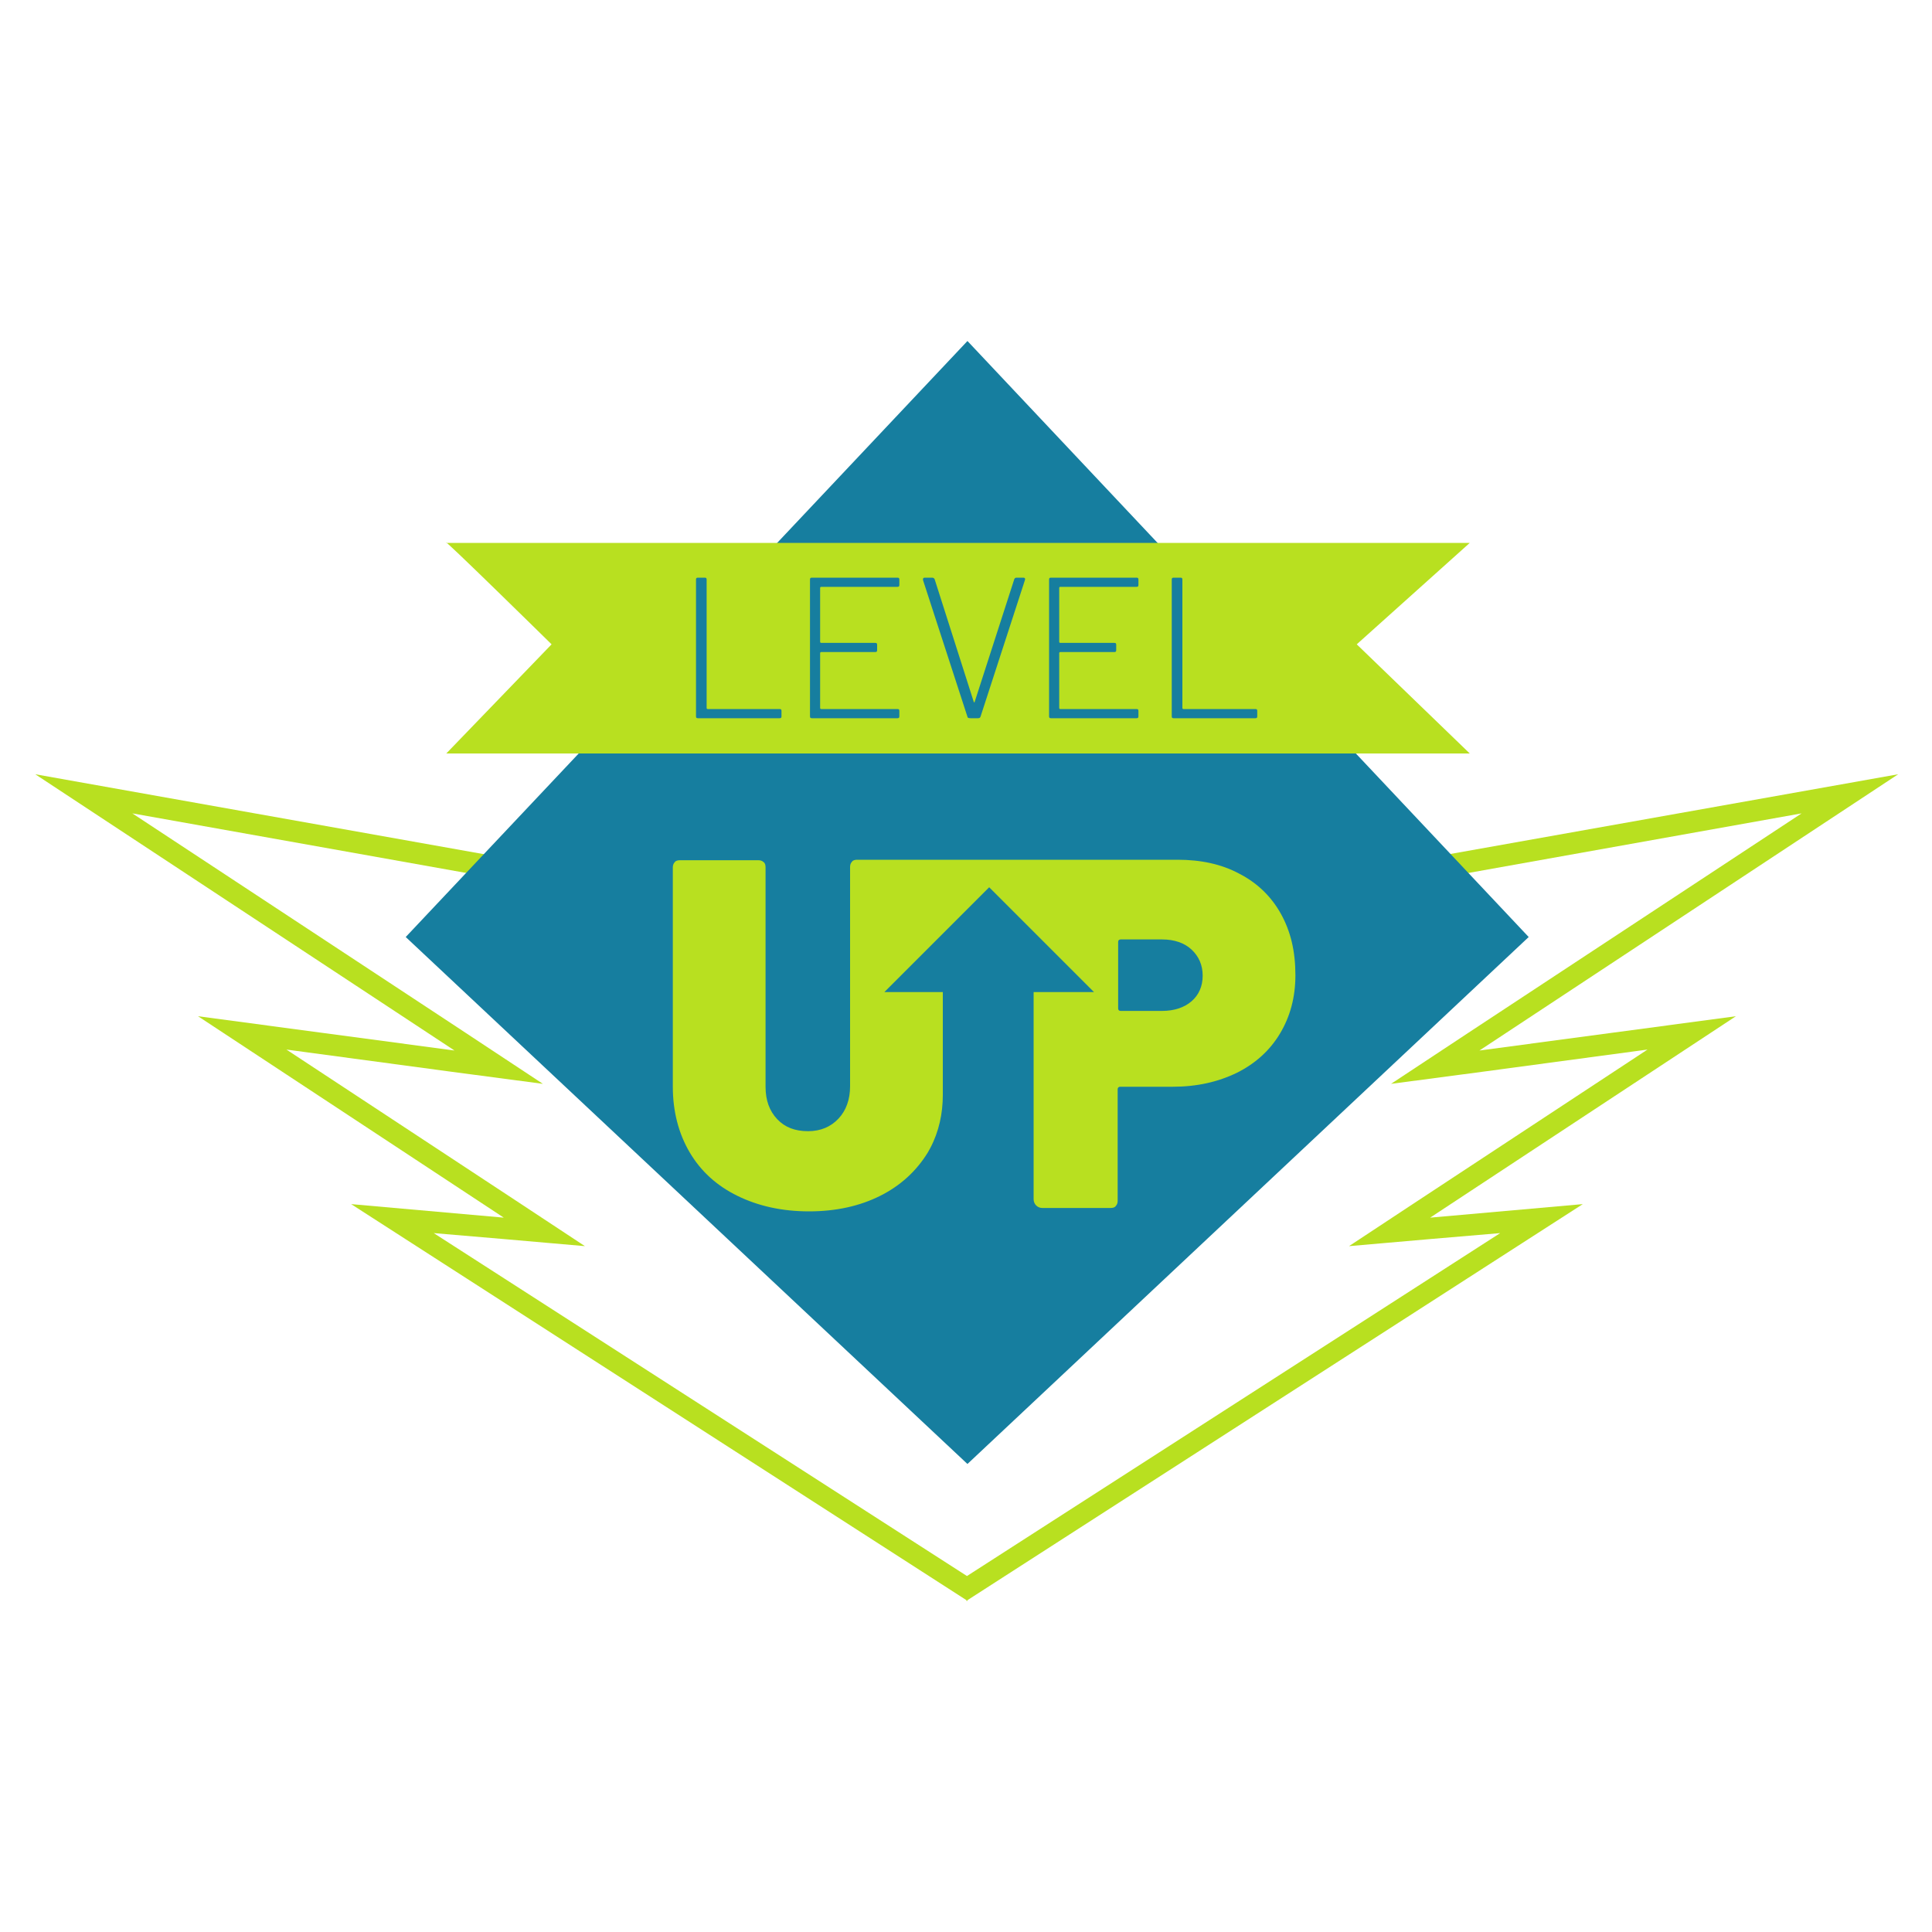
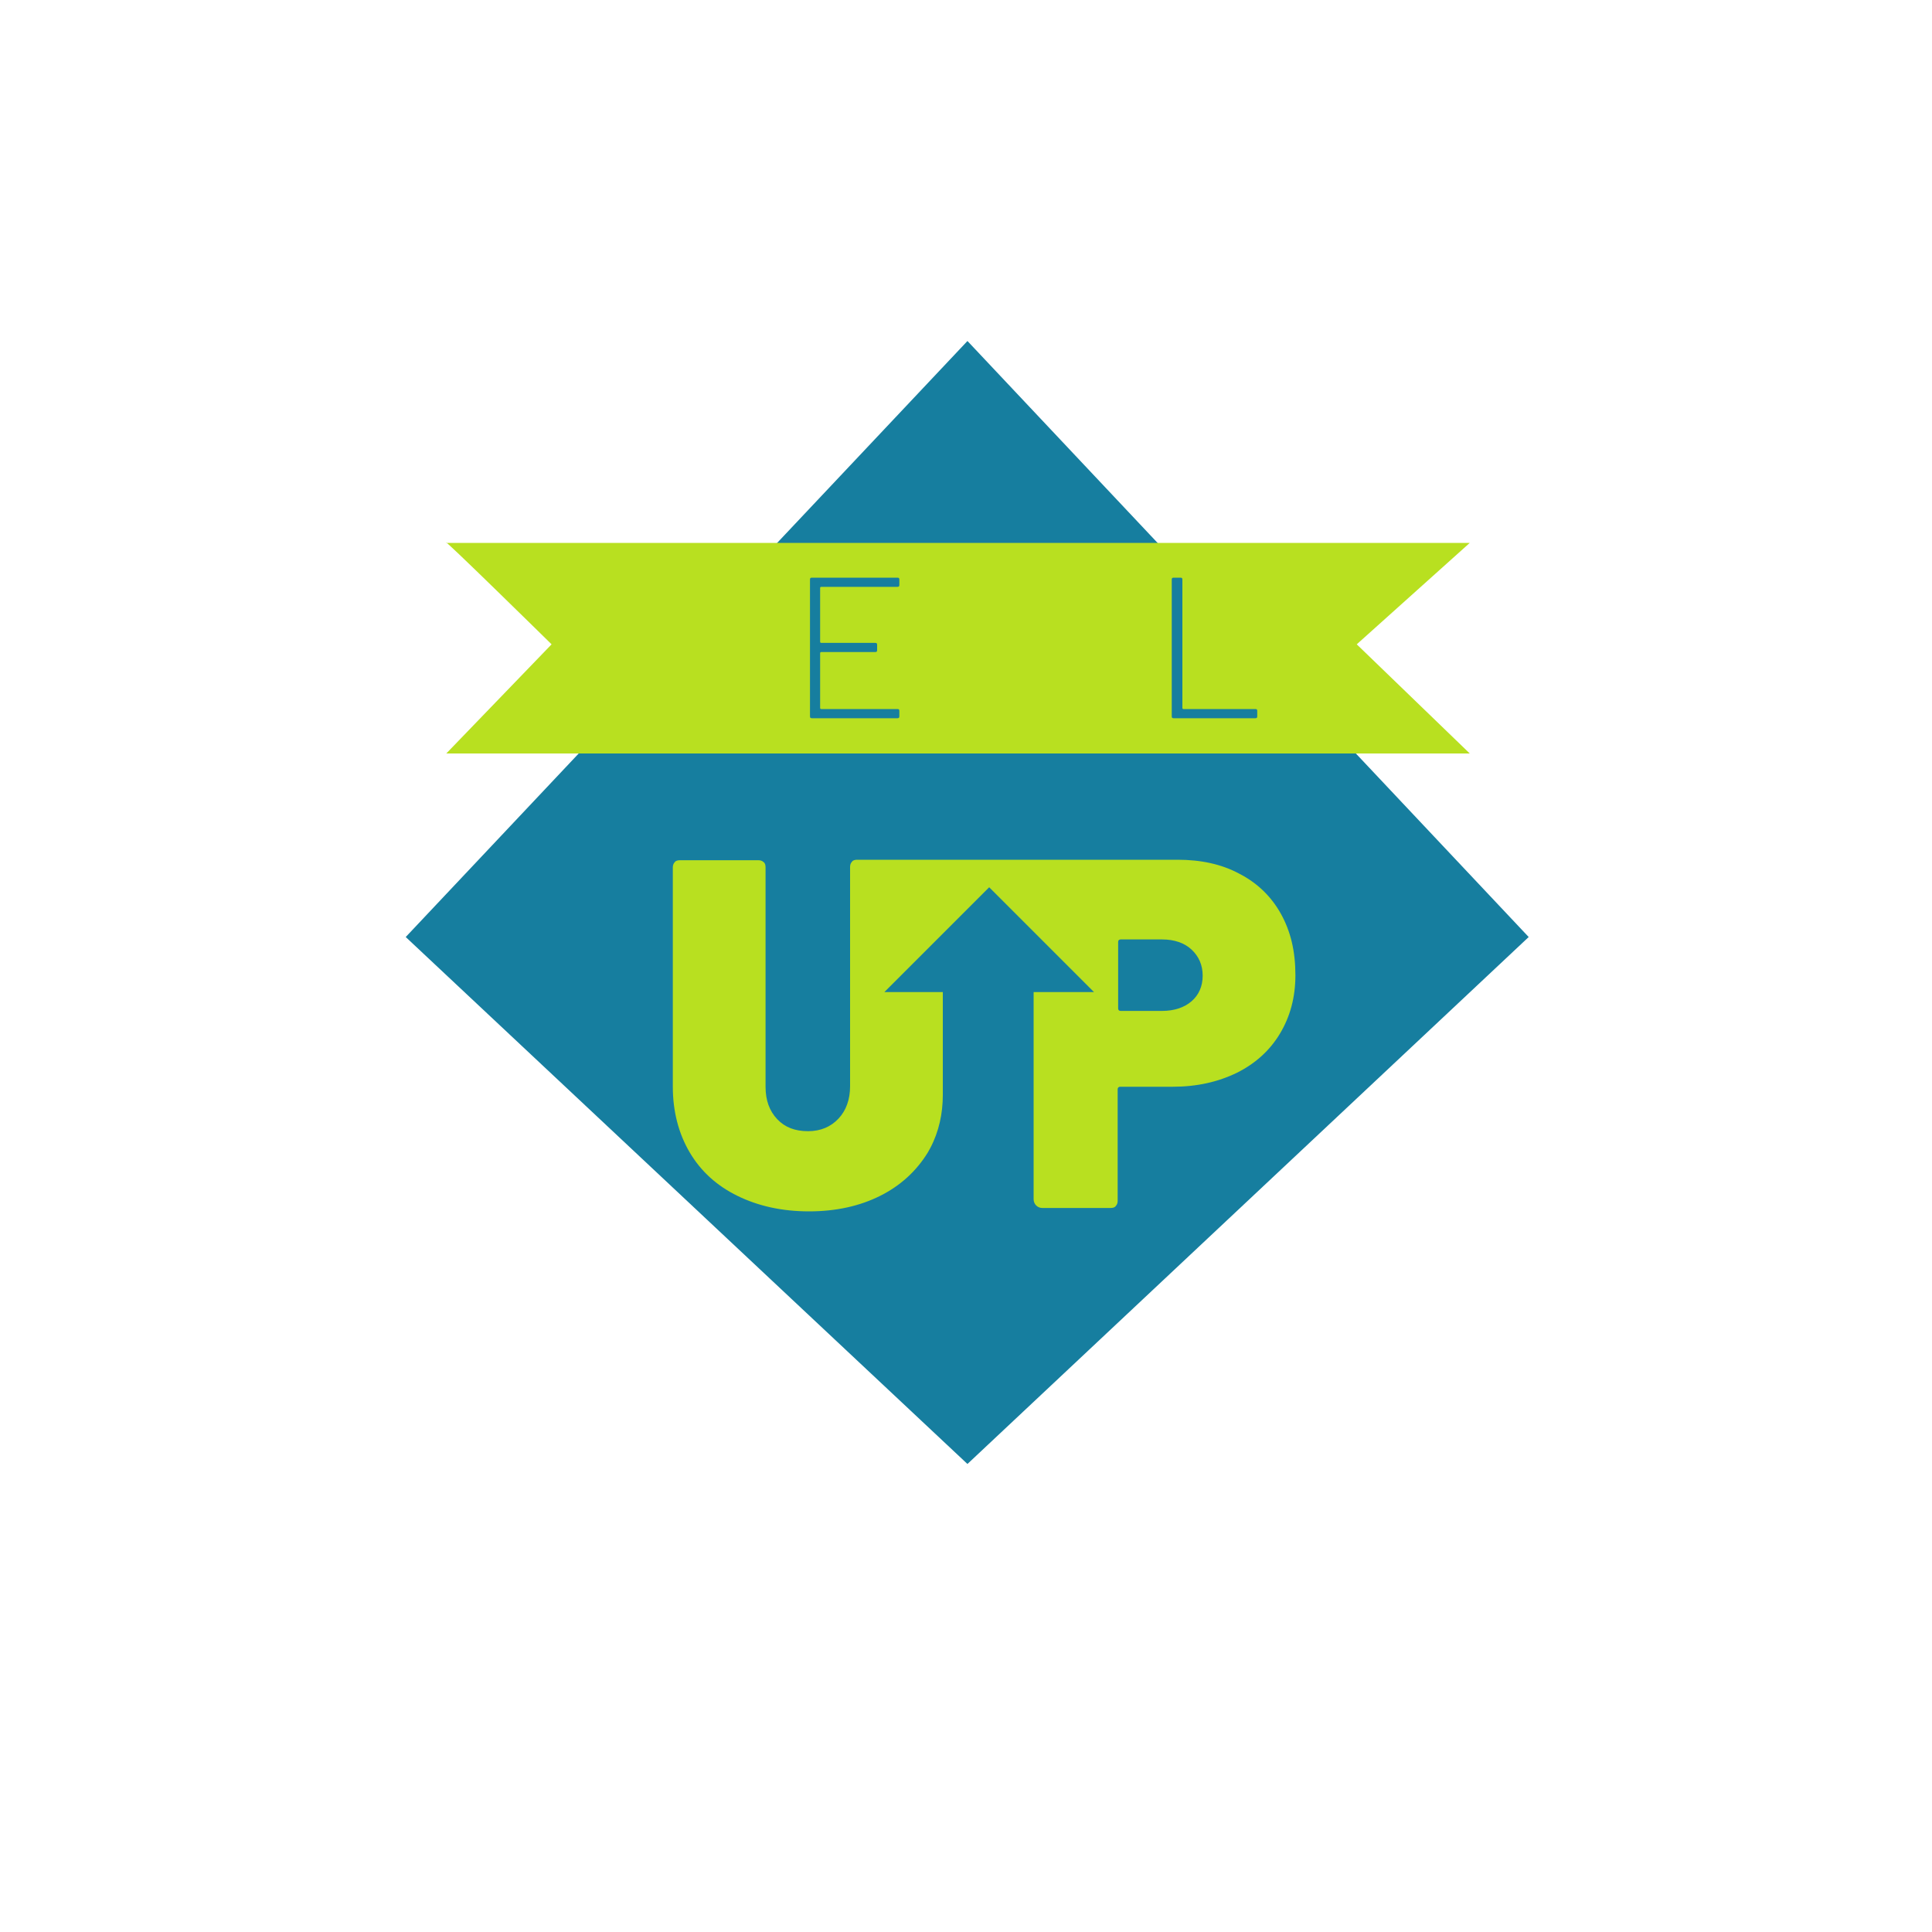
<svg xmlns="http://www.w3.org/2000/svg" version="1.1" id="Layer_1" x="0px" y="0px" viewBox="0 0 400 400" style="enable-background:new 0 0 400 400;" xml:space="preserve">
  <style type="text/css">
	.st0{fill:#B8E020;}
	.st1{fill:#167E9F;}
	.st2{fill:none;stroke:#167E9F;stroke-width:0.496;stroke-miterlimit:10;}
</style>
-   <path class="st0" d="M373,168.4l-69.1,45.5l-15.9,10.5l18.9-2.5l34.2-4.6l-47.4,31.2l-14.4,9.5l17.2-1.5l14.1-1.2l-110.4,71l0,0  l-110.4-71l14.1,1.2l17.2,1.5l-14.4-9.5l-47.4-31.2l34.2,4.6l18.9,2.5l-15.9-10.5l-69.1-45.5l100.3,17.9v36.3v3.8l3.8,0.5l29.9,4  v26.5v4l4,0.3l34.5,3l0.4,0l0.4,0l34.5-3l4-0.3v-4v-26.5l29.9-4l3.8-0.5v-3.8v-36.3L373,168.4 M393,160.3l-124.7,22.2v40l-33.7,4.5  v30.4l-34.5,3l-34.5-3v-30.4l-33.7-4.5v-40L7.3,160.3l86.8,57.2l-53.1-7.1l63.3,41.7l-31.6-2.8l127.4,82v0.2l0.1-0.1l0.1,0.1v-0.2  l127.4-82l-31.6,2.8l63.3-41.7l-53.1,7.1L393,160.3L393,160.3z" />
  <g>
    <polygon id="Rectangle_143_11_" class="st1" points="200.3,303.1 84,194 200.3,70.6 316.5,194  " />
  </g>
  <path class="st0" d="M92.4,112.4h211.9l-23.4,21l23.4,22.6H92.4l21.8-22.6C114.2,133.4,90.8,110.4,92.4,112.4z" />
  <g>
    <g>
-       <path class="st1" d="M144.1,148.3V120c0-0.3,0.1-0.4,0.4-0.4h1.4c0.3,0,0.4,0.1,0.4,0.4v26.6c0,0.1,0.1,0.2,0.2,0.2h14.9    c0.3,0,0.4,0.1,0.4,0.4v1.1c0,0.3-0.1,0.4-0.4,0.4h-16.9C144.2,148.7,144.1,148.6,144.1,148.3z" />
      <path class="st1" d="M185.8,121.5H170c-0.1,0-0.2,0.1-0.2,0.2v11.2c0,0.1,0.1,0.2,0.2,0.2h11.2c0.3,0,0.4,0.1,0.4,0.4v1.1    c0,0.3-0.1,0.4-0.4,0.4H170c-0.1,0-0.2,0.1-0.2,0.2v11.4c0,0.1,0.1,0.2,0.2,0.2h15.8c0.3,0,0.4,0.1,0.4,0.4v1.1    c0,0.3-0.1,0.4-0.4,0.4h-17.7c-0.3,0-0.4-0.1-0.4-0.4V120c0-0.3,0.1-0.4,0.4-0.4h17.7c0.3,0,0.4,0.1,0.4,0.4v1.1    C186.2,121.4,186.1,121.5,185.8,121.5z" />
-       <path class="st1" d="M200.3,148.4l-9.2-28.3l0-0.2c0-0.2,0.1-0.3,0.4-0.3h1.5c0.2,0,0.4,0.1,0.5,0.3l8.1,25.4    c0,0.1,0.1,0.1,0.1,0.1c0.1,0,0.1,0,0.1-0.1l8.2-25.4c0.1-0.2,0.2-0.3,0.5-0.3h1.4c0.3,0,0.4,0.2,0.3,0.5l-9.2,28.3    c-0.1,0.2-0.2,0.3-0.5,0.3h-1.5C200.5,148.7,200.3,148.6,200.3,148.4z" />
-       <path class="st1" d="M235.3,121.5h-15.8c-0.1,0-0.2,0.1-0.2,0.2v11.2c0,0.1,0.1,0.2,0.2,0.2h11.2c0.3,0,0.4,0.1,0.4,0.4v1.1    c0,0.3-0.1,0.4-0.4,0.4h-11.2c-0.1,0-0.2,0.1-0.2,0.2v11.4c0,0.1,0.1,0.2,0.2,0.2h15.8c0.3,0,0.4,0.1,0.4,0.4v1.1    c0,0.3-0.1,0.4-0.4,0.4h-17.7c-0.3,0-0.4-0.1-0.4-0.4V120c0-0.3,0.1-0.4,0.4-0.4h17.7c0.3,0,0.4,0.1,0.4,0.4v1.1    C235.7,121.4,235.6,121.5,235.3,121.5z" />
      <path class="st1" d="M242.6,148.3V120c0-0.3,0.1-0.4,0.4-0.4h1.4c0.3,0,0.4,0.1,0.4,0.4v26.6c0,0.1,0.1,0.2,0.2,0.2h14.9    c0.3,0,0.4,0.1,0.4,0.4v1.1c0,0.3-0.1,0.4-0.4,0.4H243C242.7,148.7,242.6,148.6,242.6,148.3z" />
    </g>
    <path class="st0" d="M265.2,189.2c-2-3.6-4.9-6.4-8.6-8.3c-3.7-2-8-2.9-12.8-2.9h-66.3c-0.5,0-0.9,0.1-1.1,0.4   c-0.3,0.3-0.4,0.7-0.4,1.1v45.4c0,2.7-0.8,5-2.4,6.7c-1.6,1.7-3.7,2.6-6.3,2.6c-2.7,0-4.8-0.8-6.4-2.5c-1.6-1.7-2.4-3.9-2.4-6.7   v-45.4c0-0.5-0.1-0.9-0.4-1.1c-0.3-0.3-0.7-0.4-1.1-0.4h-16.2c-0.5,0-0.9,0.1-1.1,0.4c-0.3,0.3-0.4,0.7-0.4,1.1v45.4   c0,5.1,1.2,9.7,3.5,13.6c2.3,3.9,5.6,6.9,9.9,9c4.3,2.1,9.2,3.2,14.8,3.2c5.6,0,10.5-1.1,14.7-3.2c4.2-2.1,7.5-5.1,9.9-9   c0.2-0.3,0.3-0.6,0.5-0.9c1.8-3.4,2.6-7.2,2.6-11v-21.3h-12.1l21.7-21.7l21.7,21.7H214v42.9c0,1,0.8,1.8,1.8,1.8h14.1   c0.5,0,0.9-0.1,1.1-0.4c0.3-0.3,0.4-0.7,0.4-1.1v-23.1c0-0.3,0.2-0.5,0.5-0.5h10.9c5,0,9.4-1,13.3-2.9c3.8-1.9,6.8-4.6,8.9-8.1   c2.1-3.5,3.2-7.5,3.2-12.1C268.2,196.9,267.2,192.8,265.2,189.2z M246.7,207.3c-1.5,1.3-3.6,2-6.1,2h-8.6c-0.3,0-0.5-0.2-0.5-0.5   V195c0-0.3,0.2-0.5,0.5-0.5h8.6c2.5,0,4.6,0.7,6.1,2.1c1.5,1.4,2.3,3.2,2.3,5.4C249,204.2,248.2,206,246.7,207.3z" />
  </g>
  <path id="Rectangle_143_8_" class="st2" d="M200.3,296.7" />
</svg>